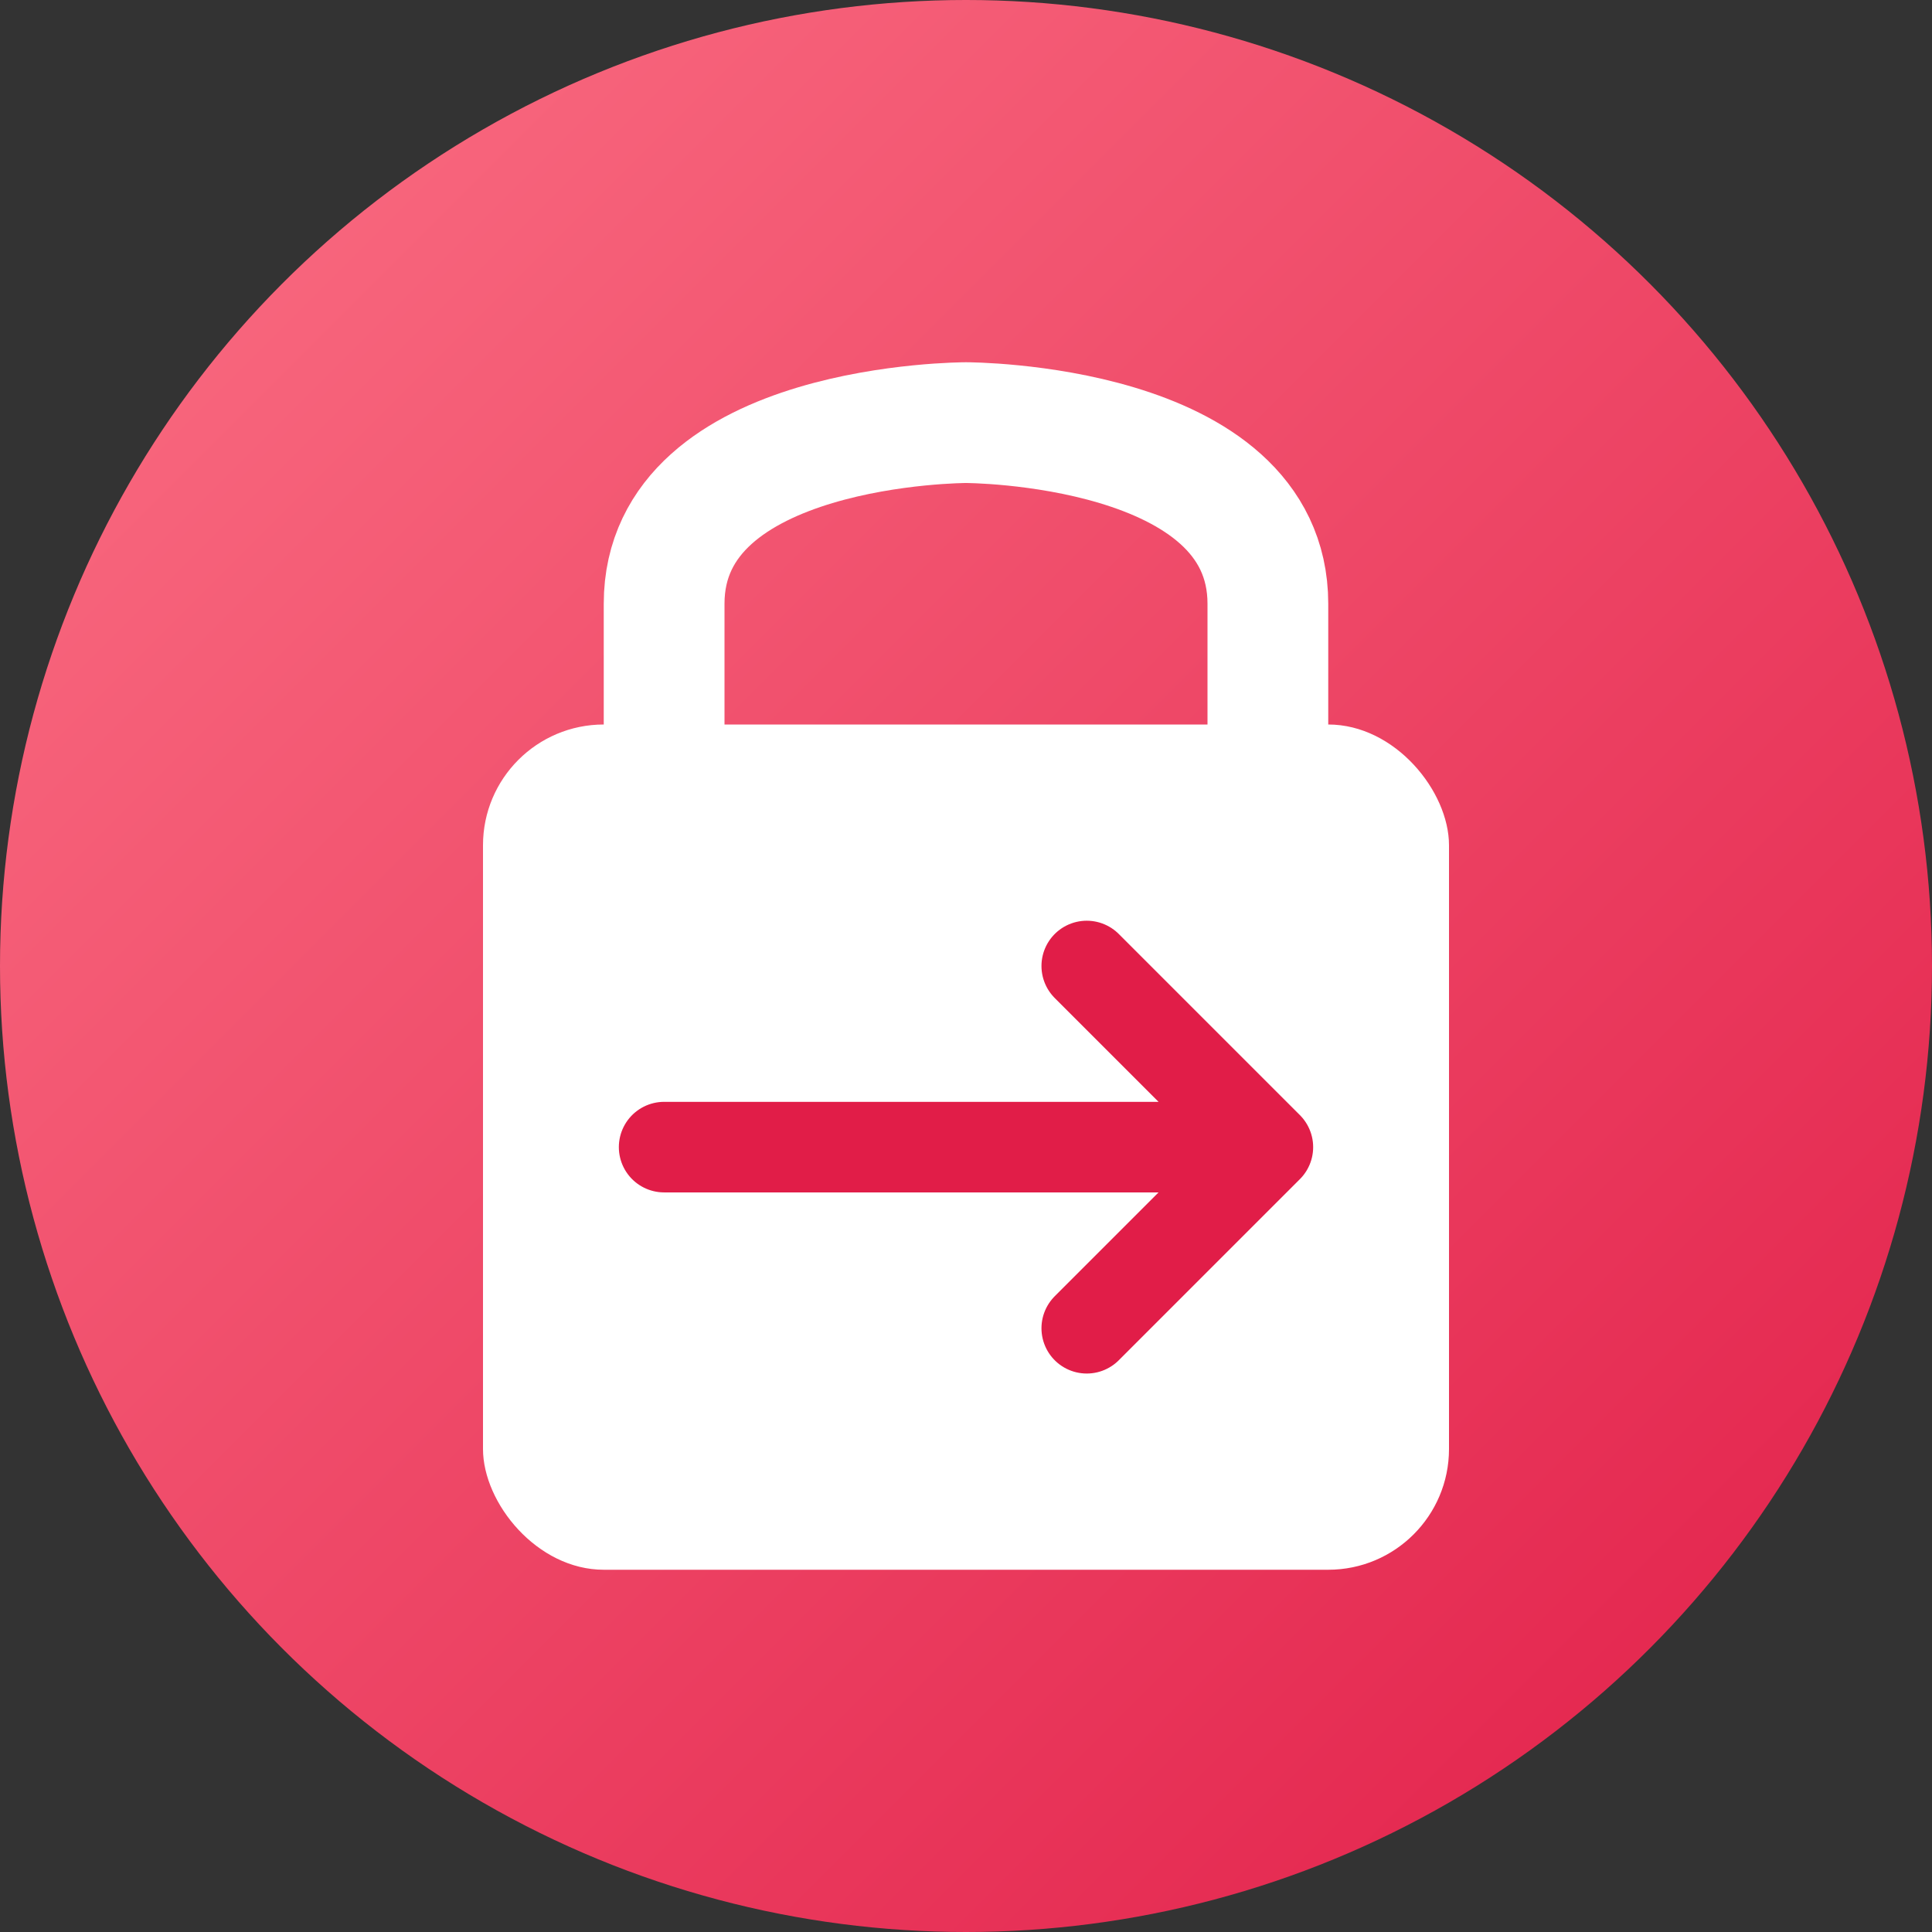
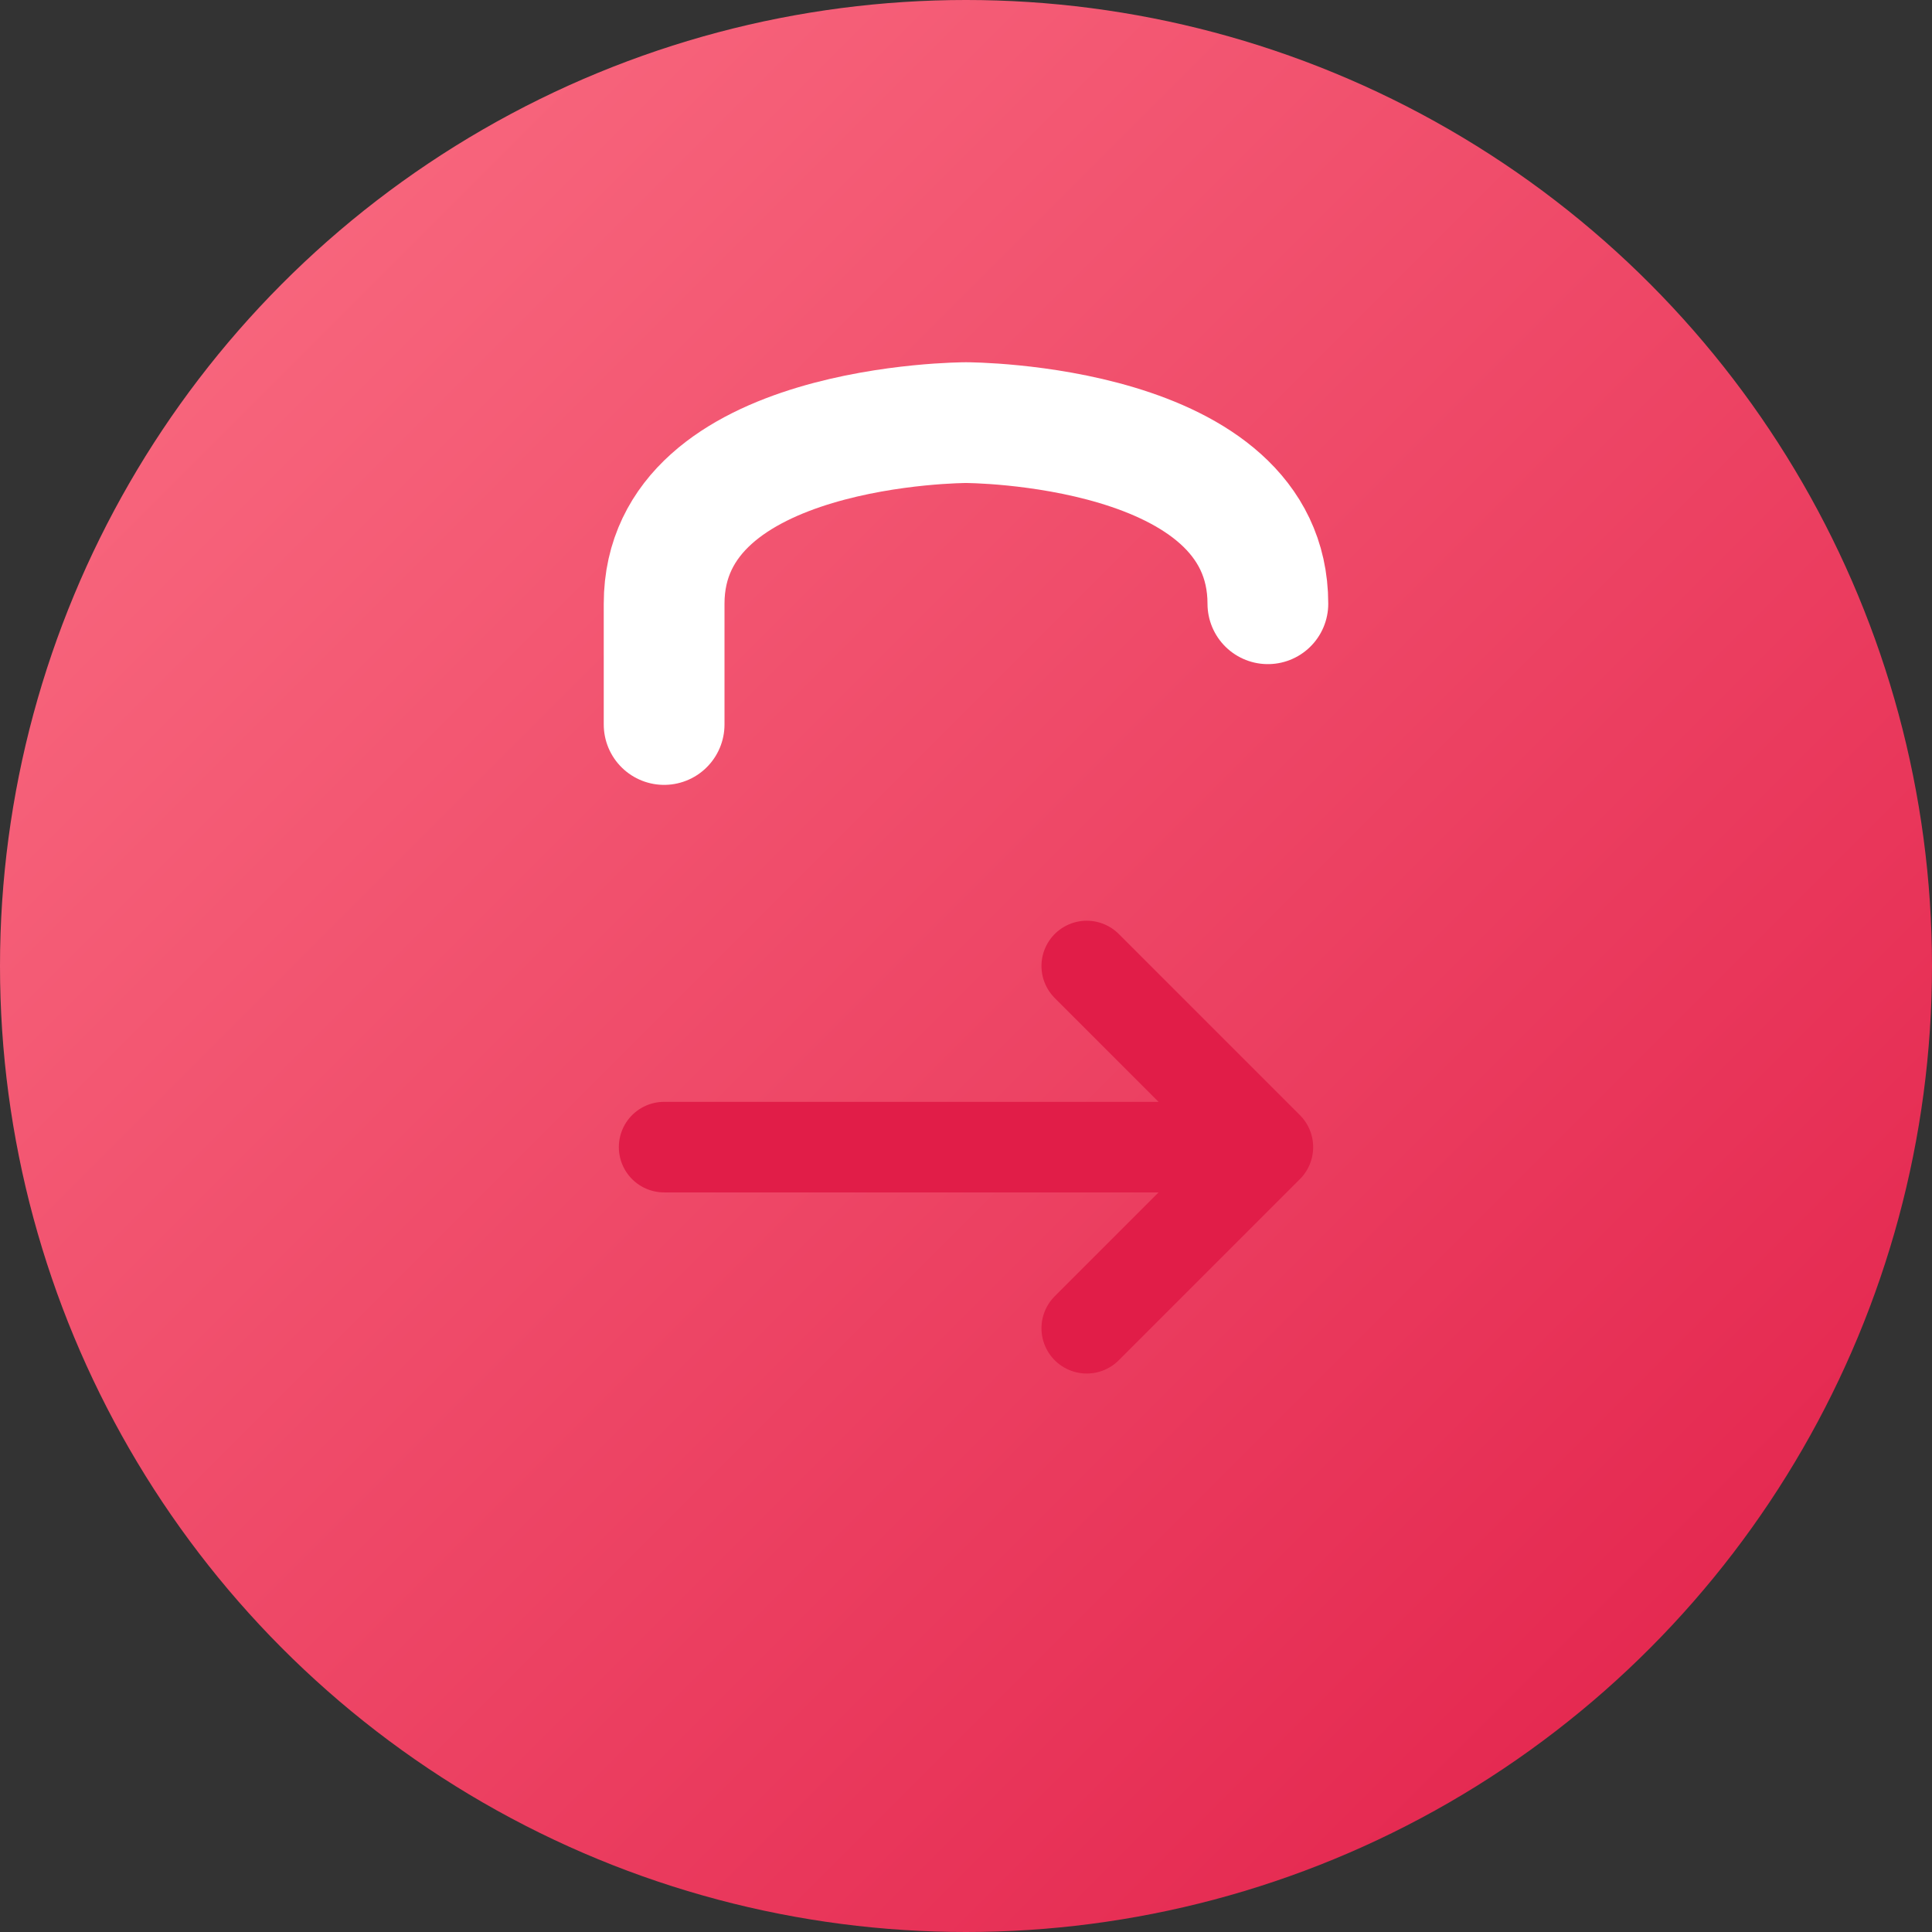
<svg xmlns="http://www.w3.org/2000/svg" viewBox="0 0 32 32" width="32" height="32">
  <rect x="0" y="0" width="32" height="32" fill="#333333" stroke="none" />
  <defs>
    <linearGradient id="favGrad" x1="0%" y1="0%" x2="100%" y2="100%">
      <stop offset="0%" style="stop-color:#FB7185" />
      <stop offset="100%" style="stop-color:#E11D48" />
    </linearGradient>
  </defs>
  <circle cx="16" cy="16" r="16" fill="url(#favGrad)" />
-   <rect x="8" y="12" width="16" height="14" rx="2" fill="white" />
-   <path d="M11 12 V10 C11 7 16 7 16 7 C16 7 21 7 21 10 V12" fill="none" stroke="white" stroke-width="2" stroke-linecap="round" />
+   <path d="M11 12 V10 C11 7 16 7 16 7 C16 7 21 7 21 10 " fill="none" stroke="white" stroke-width="2" stroke-linecap="round" />
  <path d="M11 19 L21 19 M18 16 L21 19 L18 22" fill="none" stroke="#E11D48" stroke-width="1.5" stroke-linecap="round" stroke-linejoin="round" />
</svg>